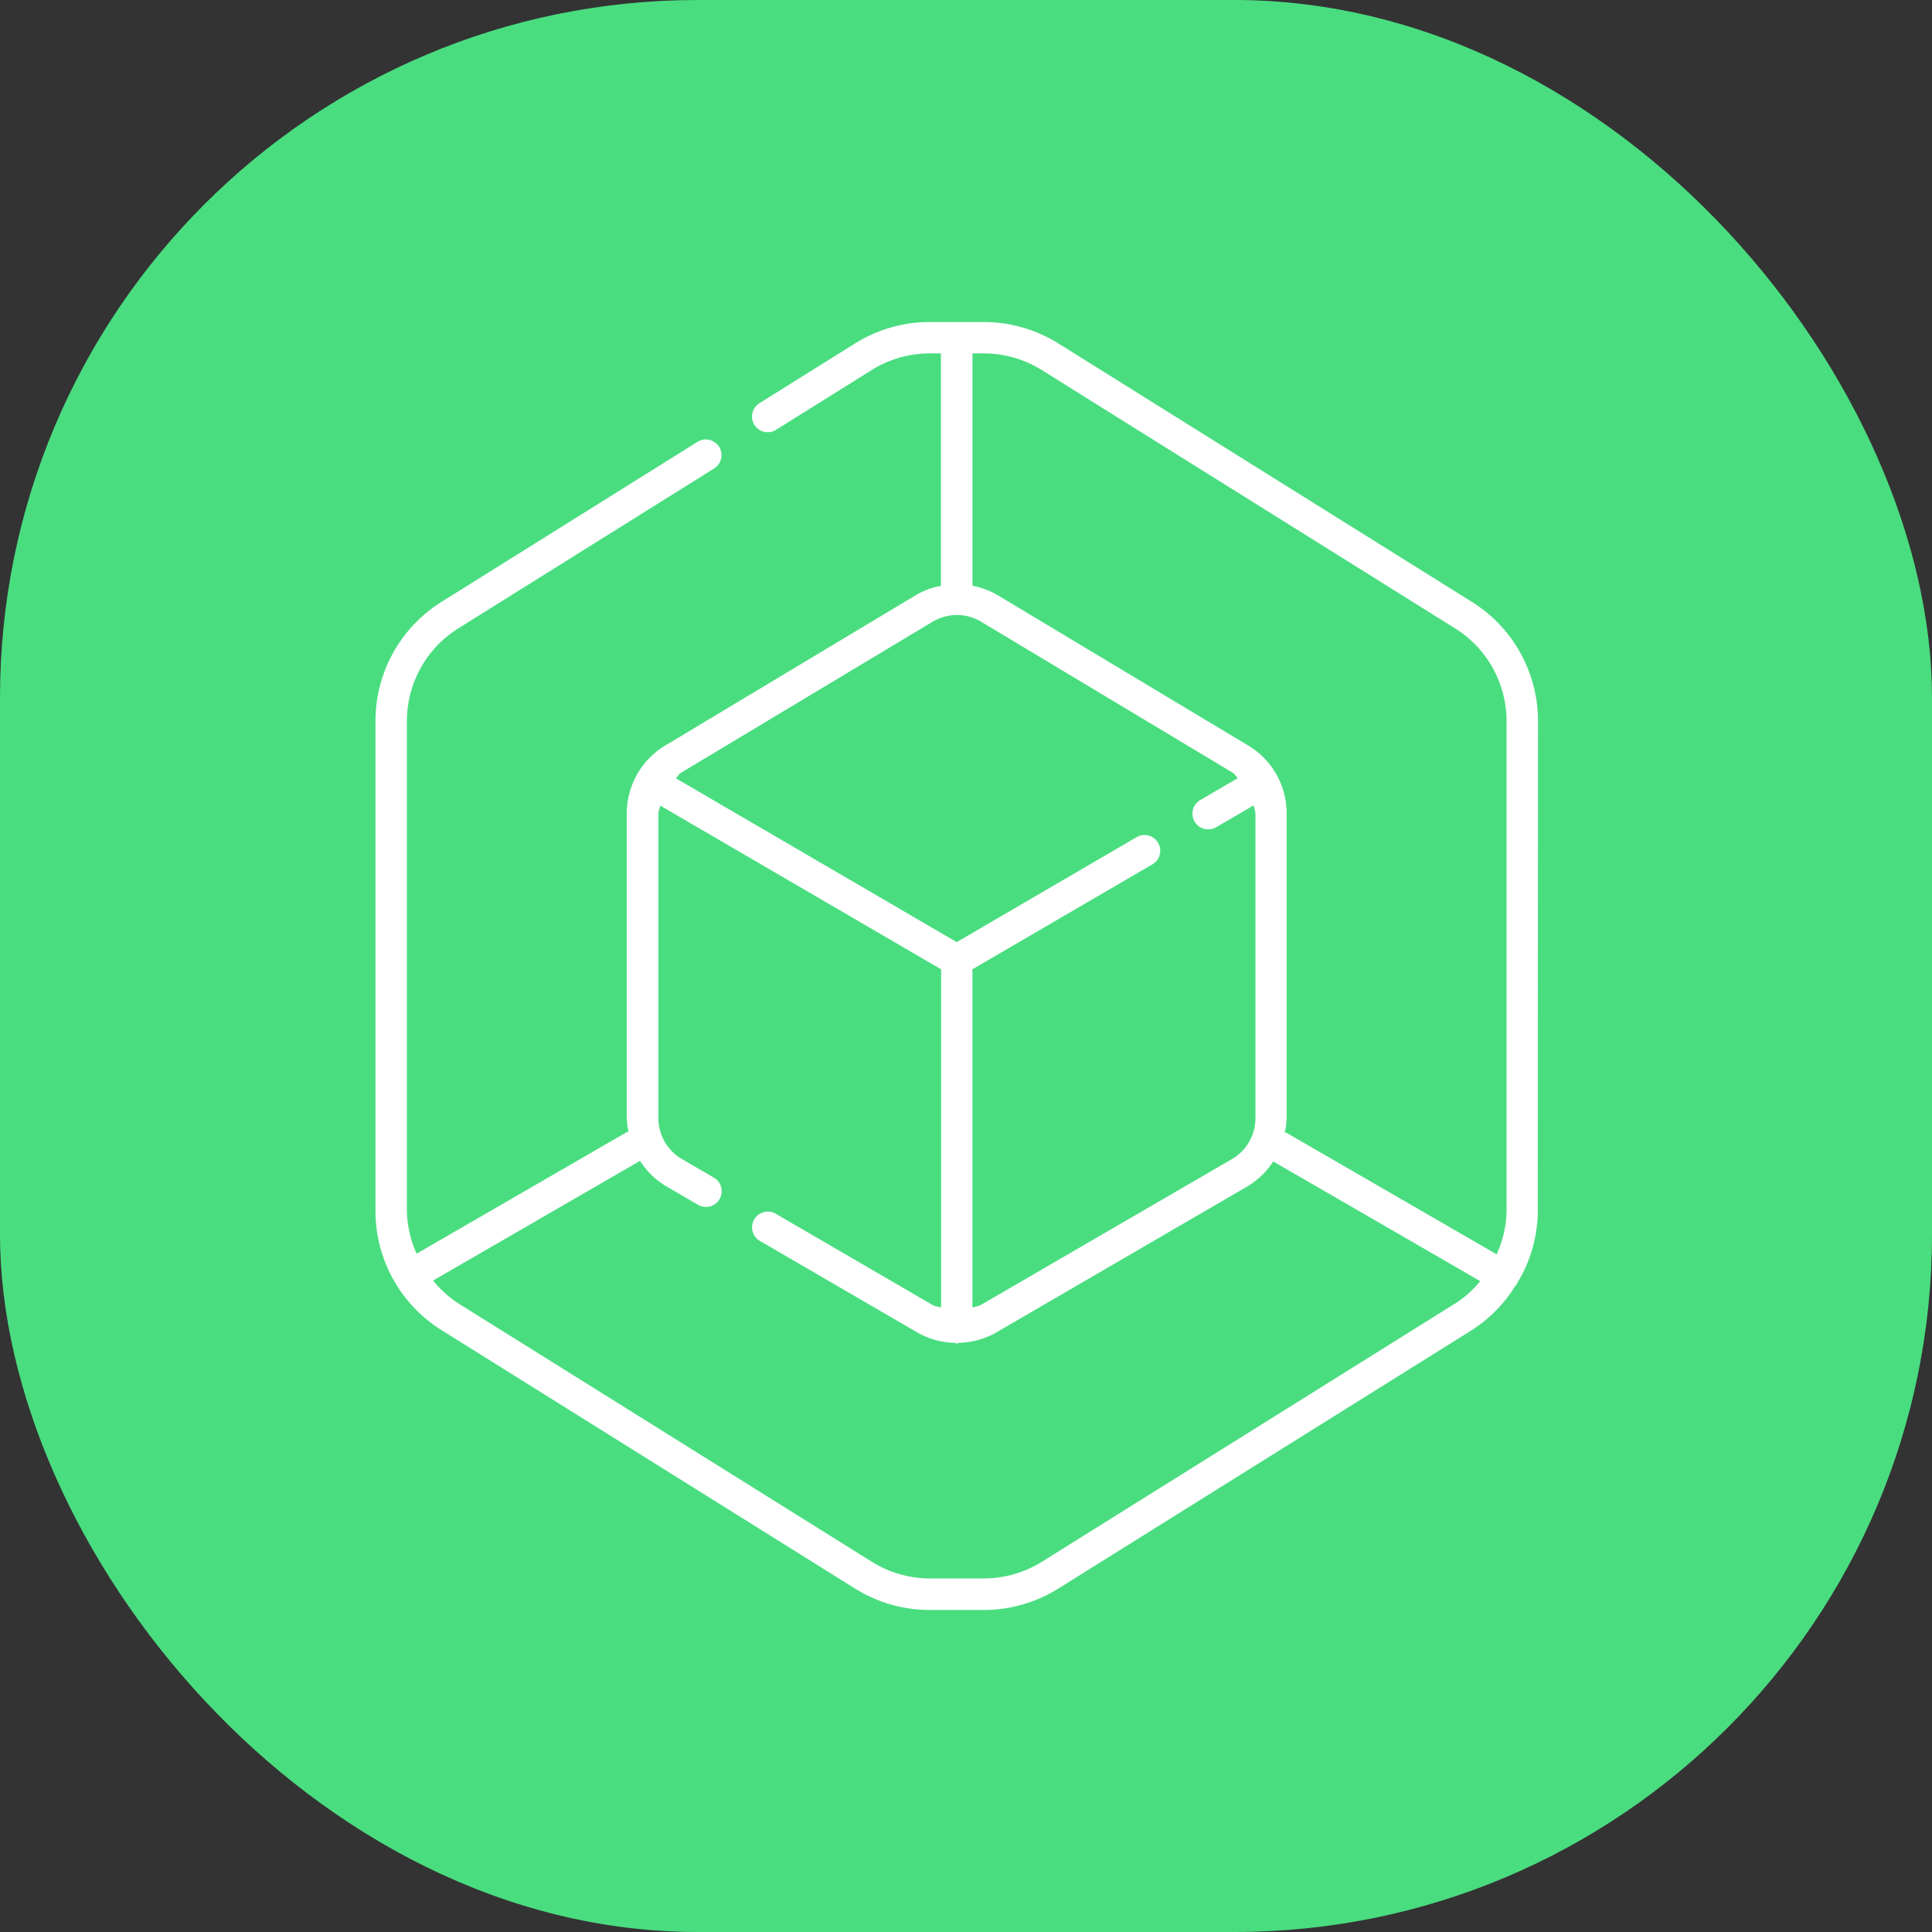
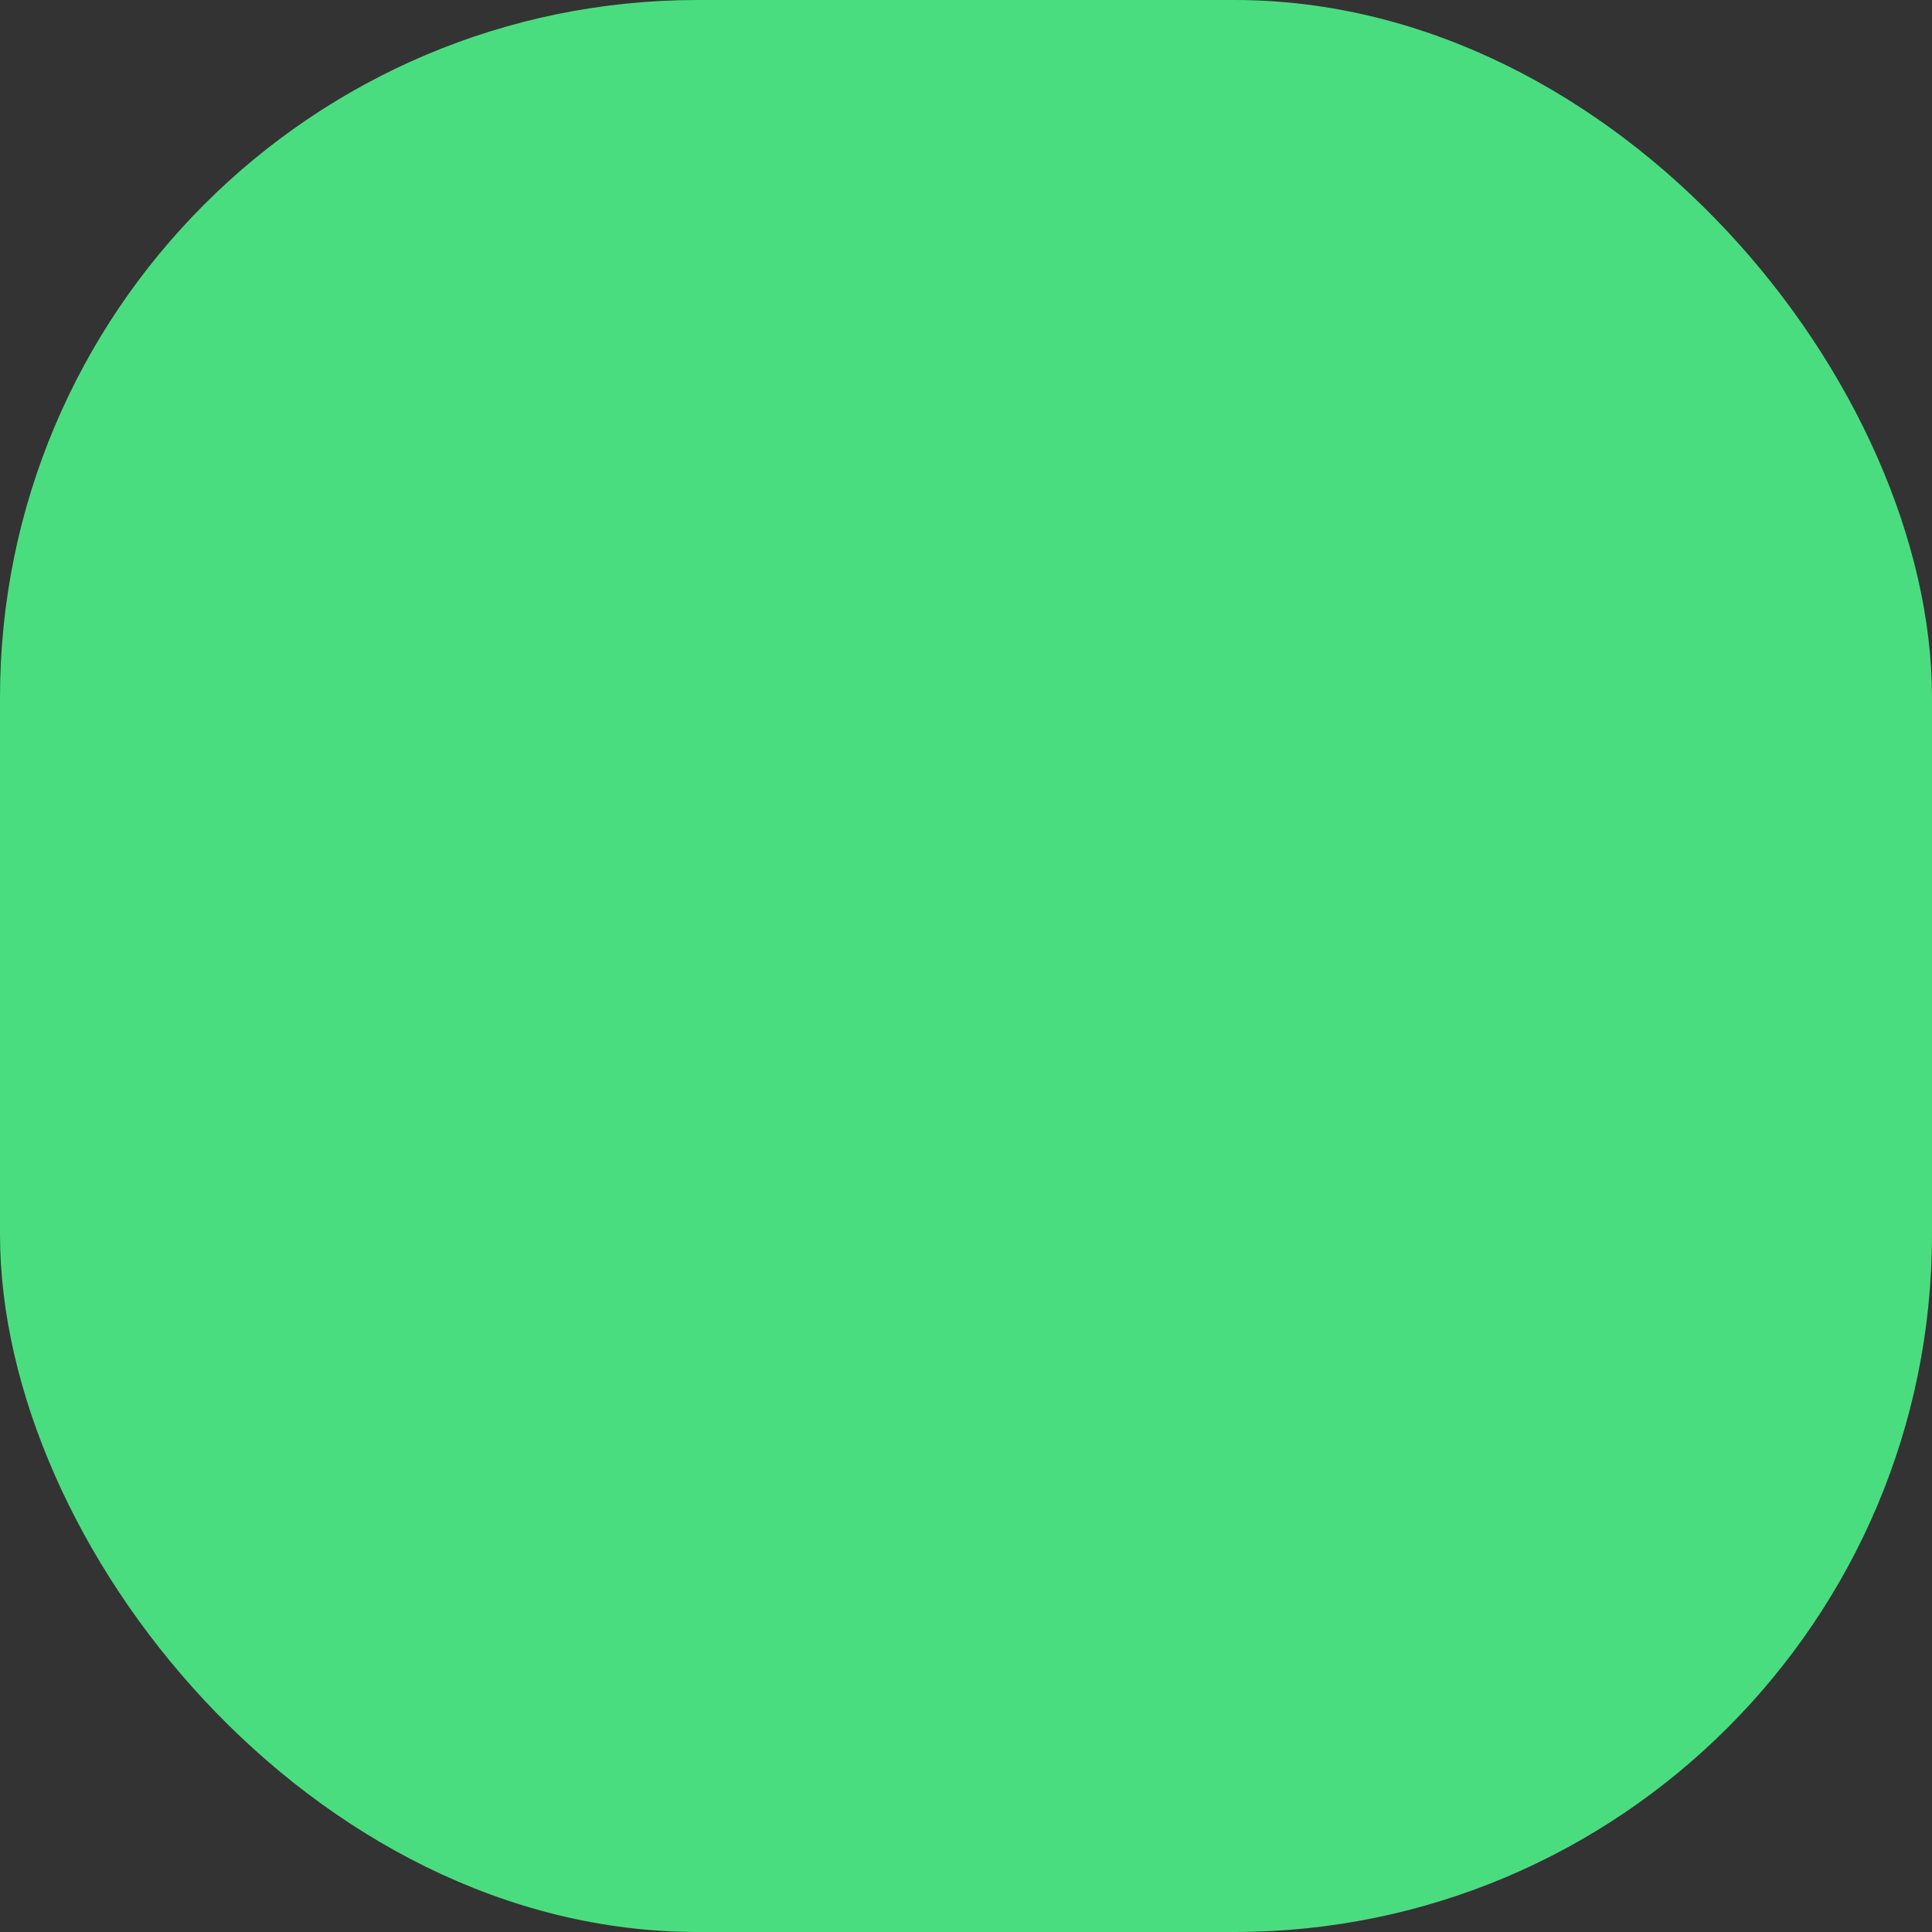
<svg xmlns="http://www.w3.org/2000/svg" width="72" height="72" viewBox="0 0 72 72">
  <rect x="0" y="0" width="72" height="72" fill="#333333" stroke="none" />
  <g id="feature-games" transform="translate(-555 -411)">
    <rect id="Rectangle_160" data-name="Rectangle 160" width="72" height="72" rx="26" transform="translate(555 411)" fill="#4add80" />
-     <path id="noun-3d-model-4965413" d="M177.479,55.725A5.236,5.236,0,0,0,175,51.258l-15.392-9.62a5.256,5.256,0,0,0-2.792-.8h-2a5.256,5.256,0,0,0-2.792.8l-3.544,2.215a.585.585,0,1,0,.619.992l3.544-2.215h0a4.09,4.09,0,0,1,2.172-.623h.413v8.662a2.873,2.873,0,0,0-.92.339l-9.366,5.62h0a2.946,2.946,0,0,0-1.421,2.51V70.514a2.881,2.881,0,0,0,.067.5c-.018.008-.038,0-.056.008l-7.844,4.536h0a4.063,4.063,0,0,1-.362-1.614V55.724a4.074,4.074,0,0,1,1.925-3.475l9.506-5.942h0a.585.585,0,1,0-.619-.992l-9.506,5.942a5.237,5.237,0,0,0-2.477,4.467V73.949a5.236,5.236,0,0,0,2.476,4.467l15.392,9.62a5.256,5.256,0,0,0,2.792.8h2a5.256,5.256,0,0,0,2.792-.8L175,78.415a5.235,5.235,0,0,0,1.635-1.66c.018-.024.045-.034.06-.06l0-.027h0a5.226,5.226,0,0,0,.777-2.72ZM156.818,42.007a4.09,4.09,0,0,1,2.172.623l15.392,9.62h0a4.075,4.075,0,0,1,1.925,3.475V73.949a4.073,4.073,0,0,1-.369,1.633L168.1,71.05c-.018-.011-.04,0-.059-.008a2.891,2.891,0,0,0,.07-.528V59.138a2.945,2.945,0,0,0-1.421-2.511l-9.366-5.62h0a2.907,2.907,0,0,0-.92-.339V42.007Zm-1.9,10a1.76,1.76,0,0,1,1.809,0l9.365,5.62c.086.051.129.145.2.209l-1.4.817a.585.585,0,0,0,.295,1.091.578.578,0,0,0,.3-.08l1.387-.809a1.672,1.672,0,0,1,.074.278V70.514a1.759,1.759,0,0,1-.872,1.517L156.7,77.478h0a1.661,1.661,0,0,1-.3.081V64.96l6.734-3.927h0a.586.586,0,0,0-.59-1.011l-6.729,3.925L145.347,57.84c.074-.064.117-.158.2-.209Zm19.467,25.411-15.392,9.62a4.09,4.09,0,0,1-2.172.623h-2a4.09,4.09,0,0,1-2.172-.623l-15.392-9.619a4.086,4.086,0,0,1-.956-.86l7.714-4.461a2.909,2.909,0,0,0,.967.943l1.177.685a.586.586,0,1,0,.588-1.013l-1.177-.685h0a1.759,1.759,0,0,1-.872-1.517V59.139a1.674,1.674,0,0,1,.074-.278l10.463,6.1v12.6a1.66,1.66,0,0,1-.3-.081l-5.847-3.4a.586.586,0,1,0-.588,1.013l5.847,3.4h0a2.926,2.926,0,0,0,1.395.386c.029,0,.047.032.077.032s.048-.027.077-.032a2.926,2.926,0,0,0,1.395-.386l9.366-5.447h0a2.9,2.9,0,0,0,.954-.926l7.715,4.461h0a4.077,4.077,0,0,1-.944.844Z" transform="translate(434.838 382.163)" fill="#fff" />
  </g>
</svg>